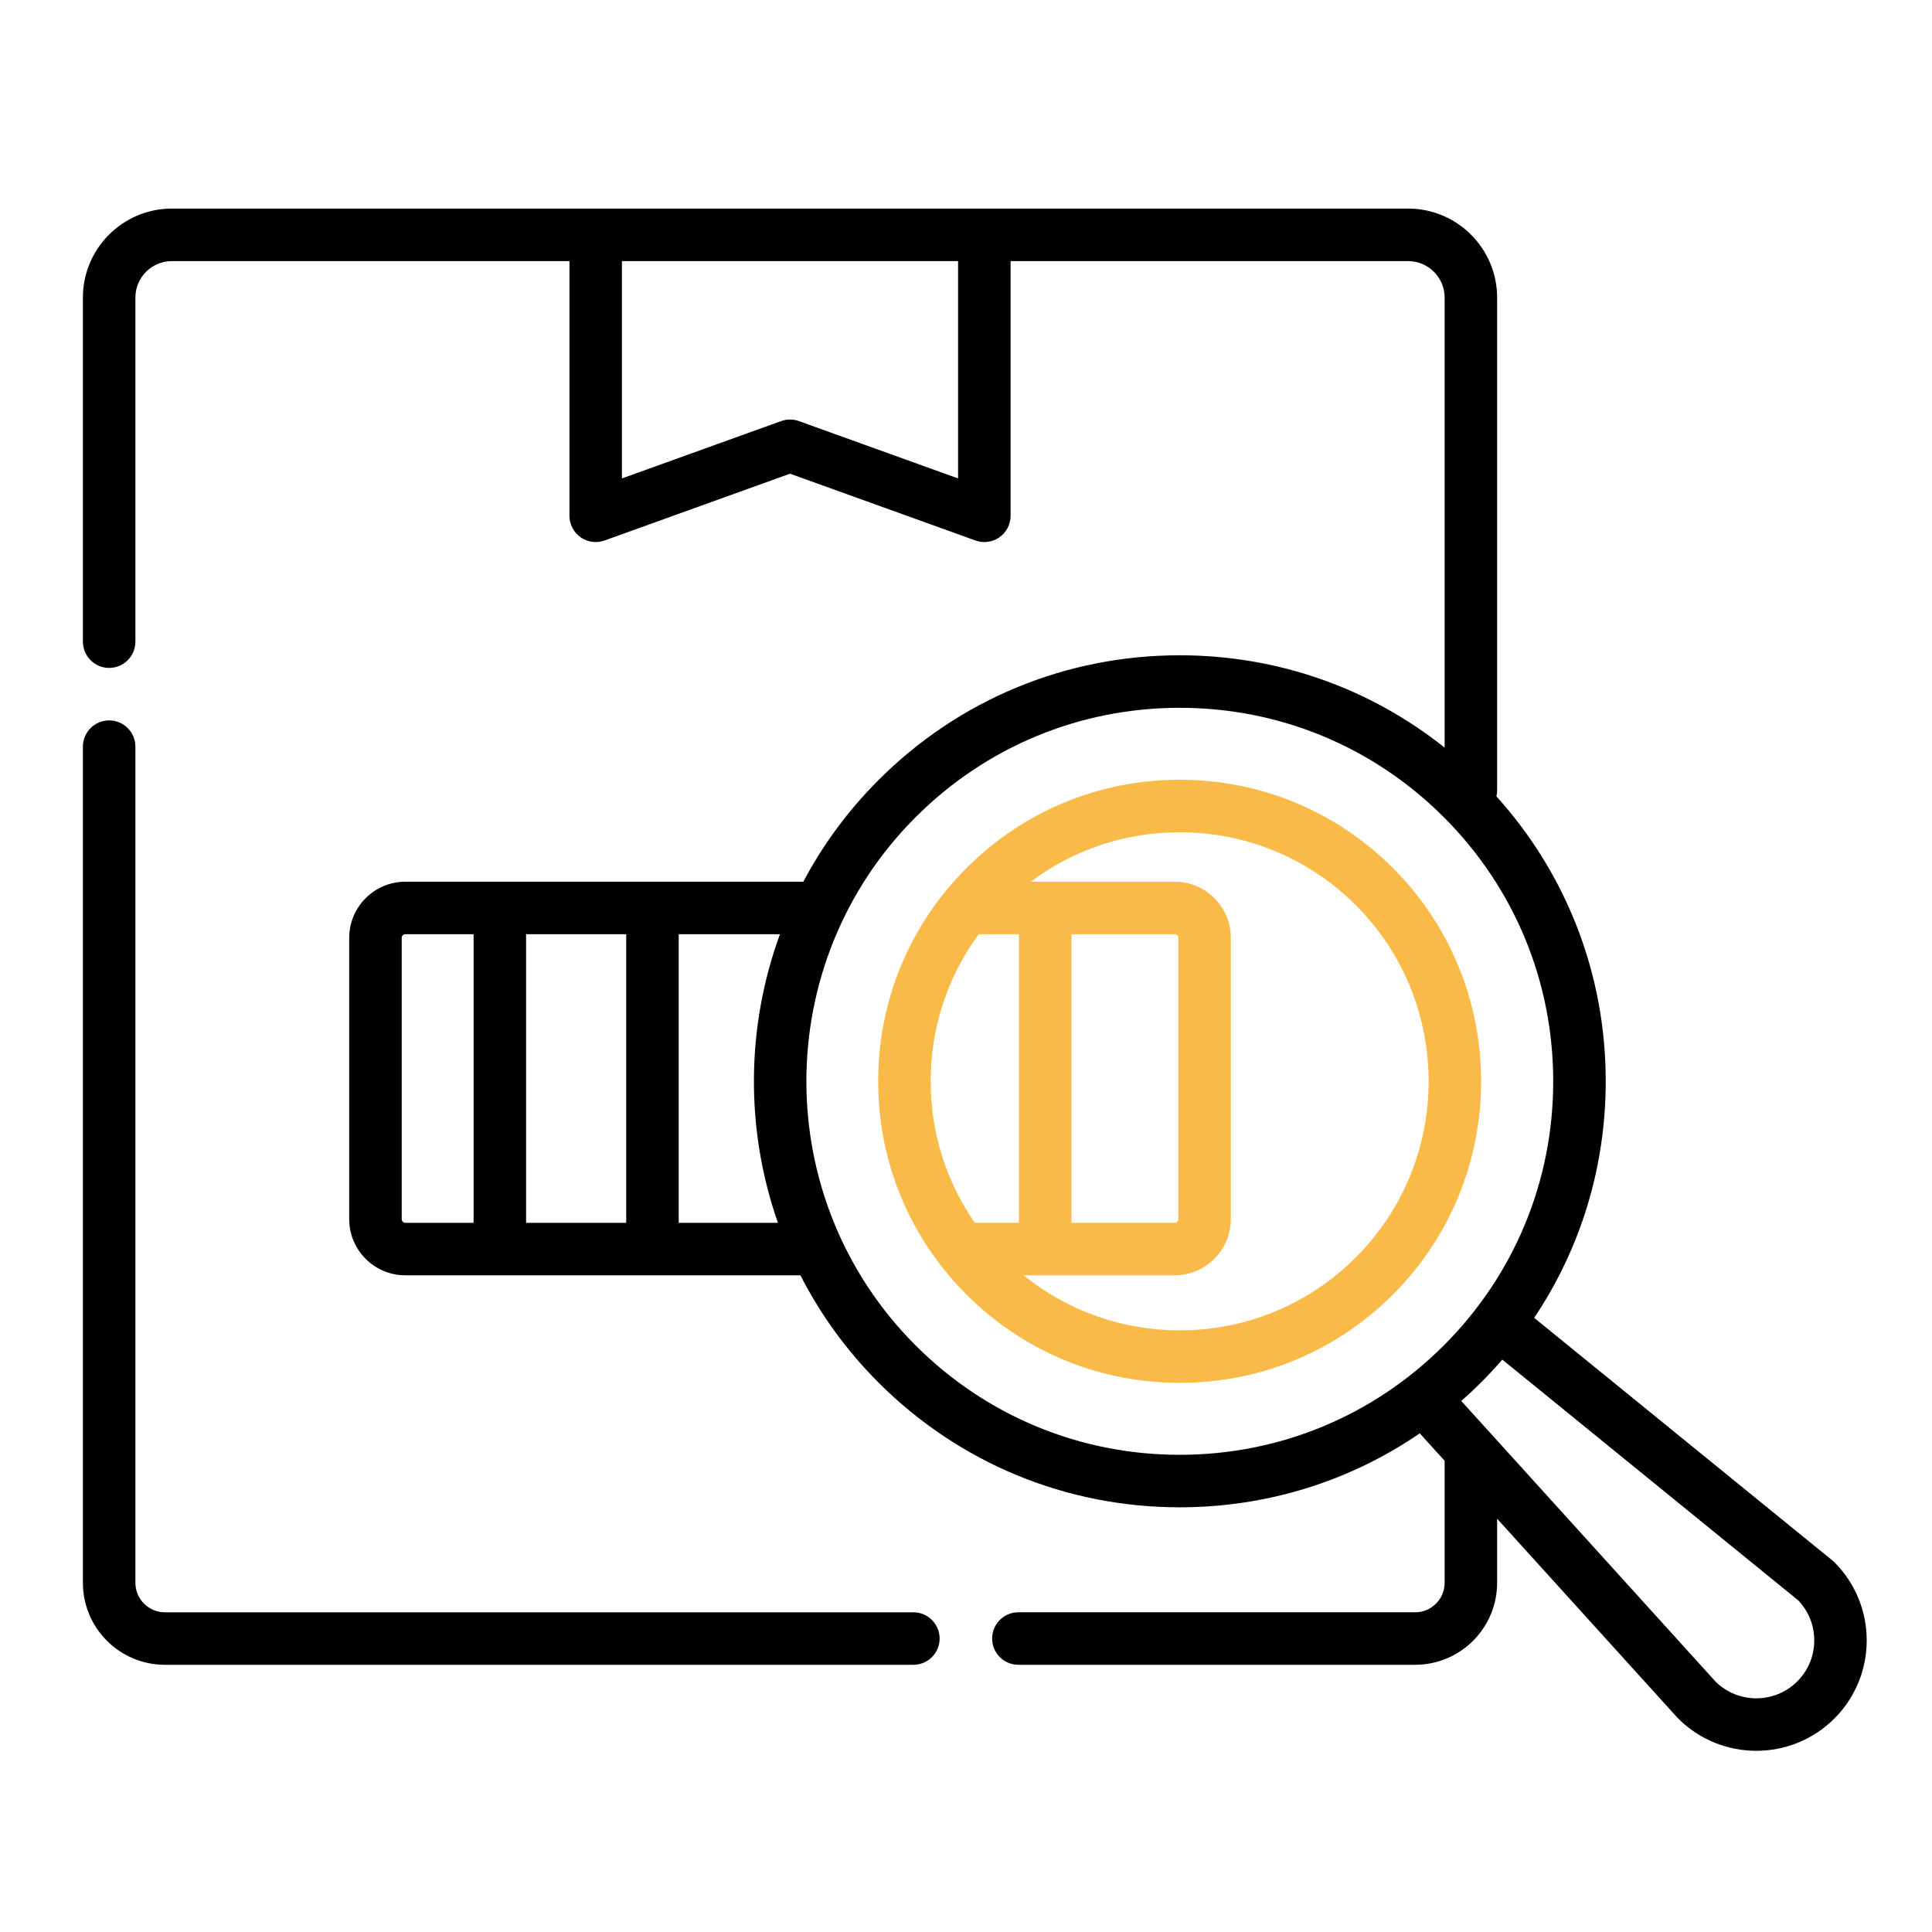
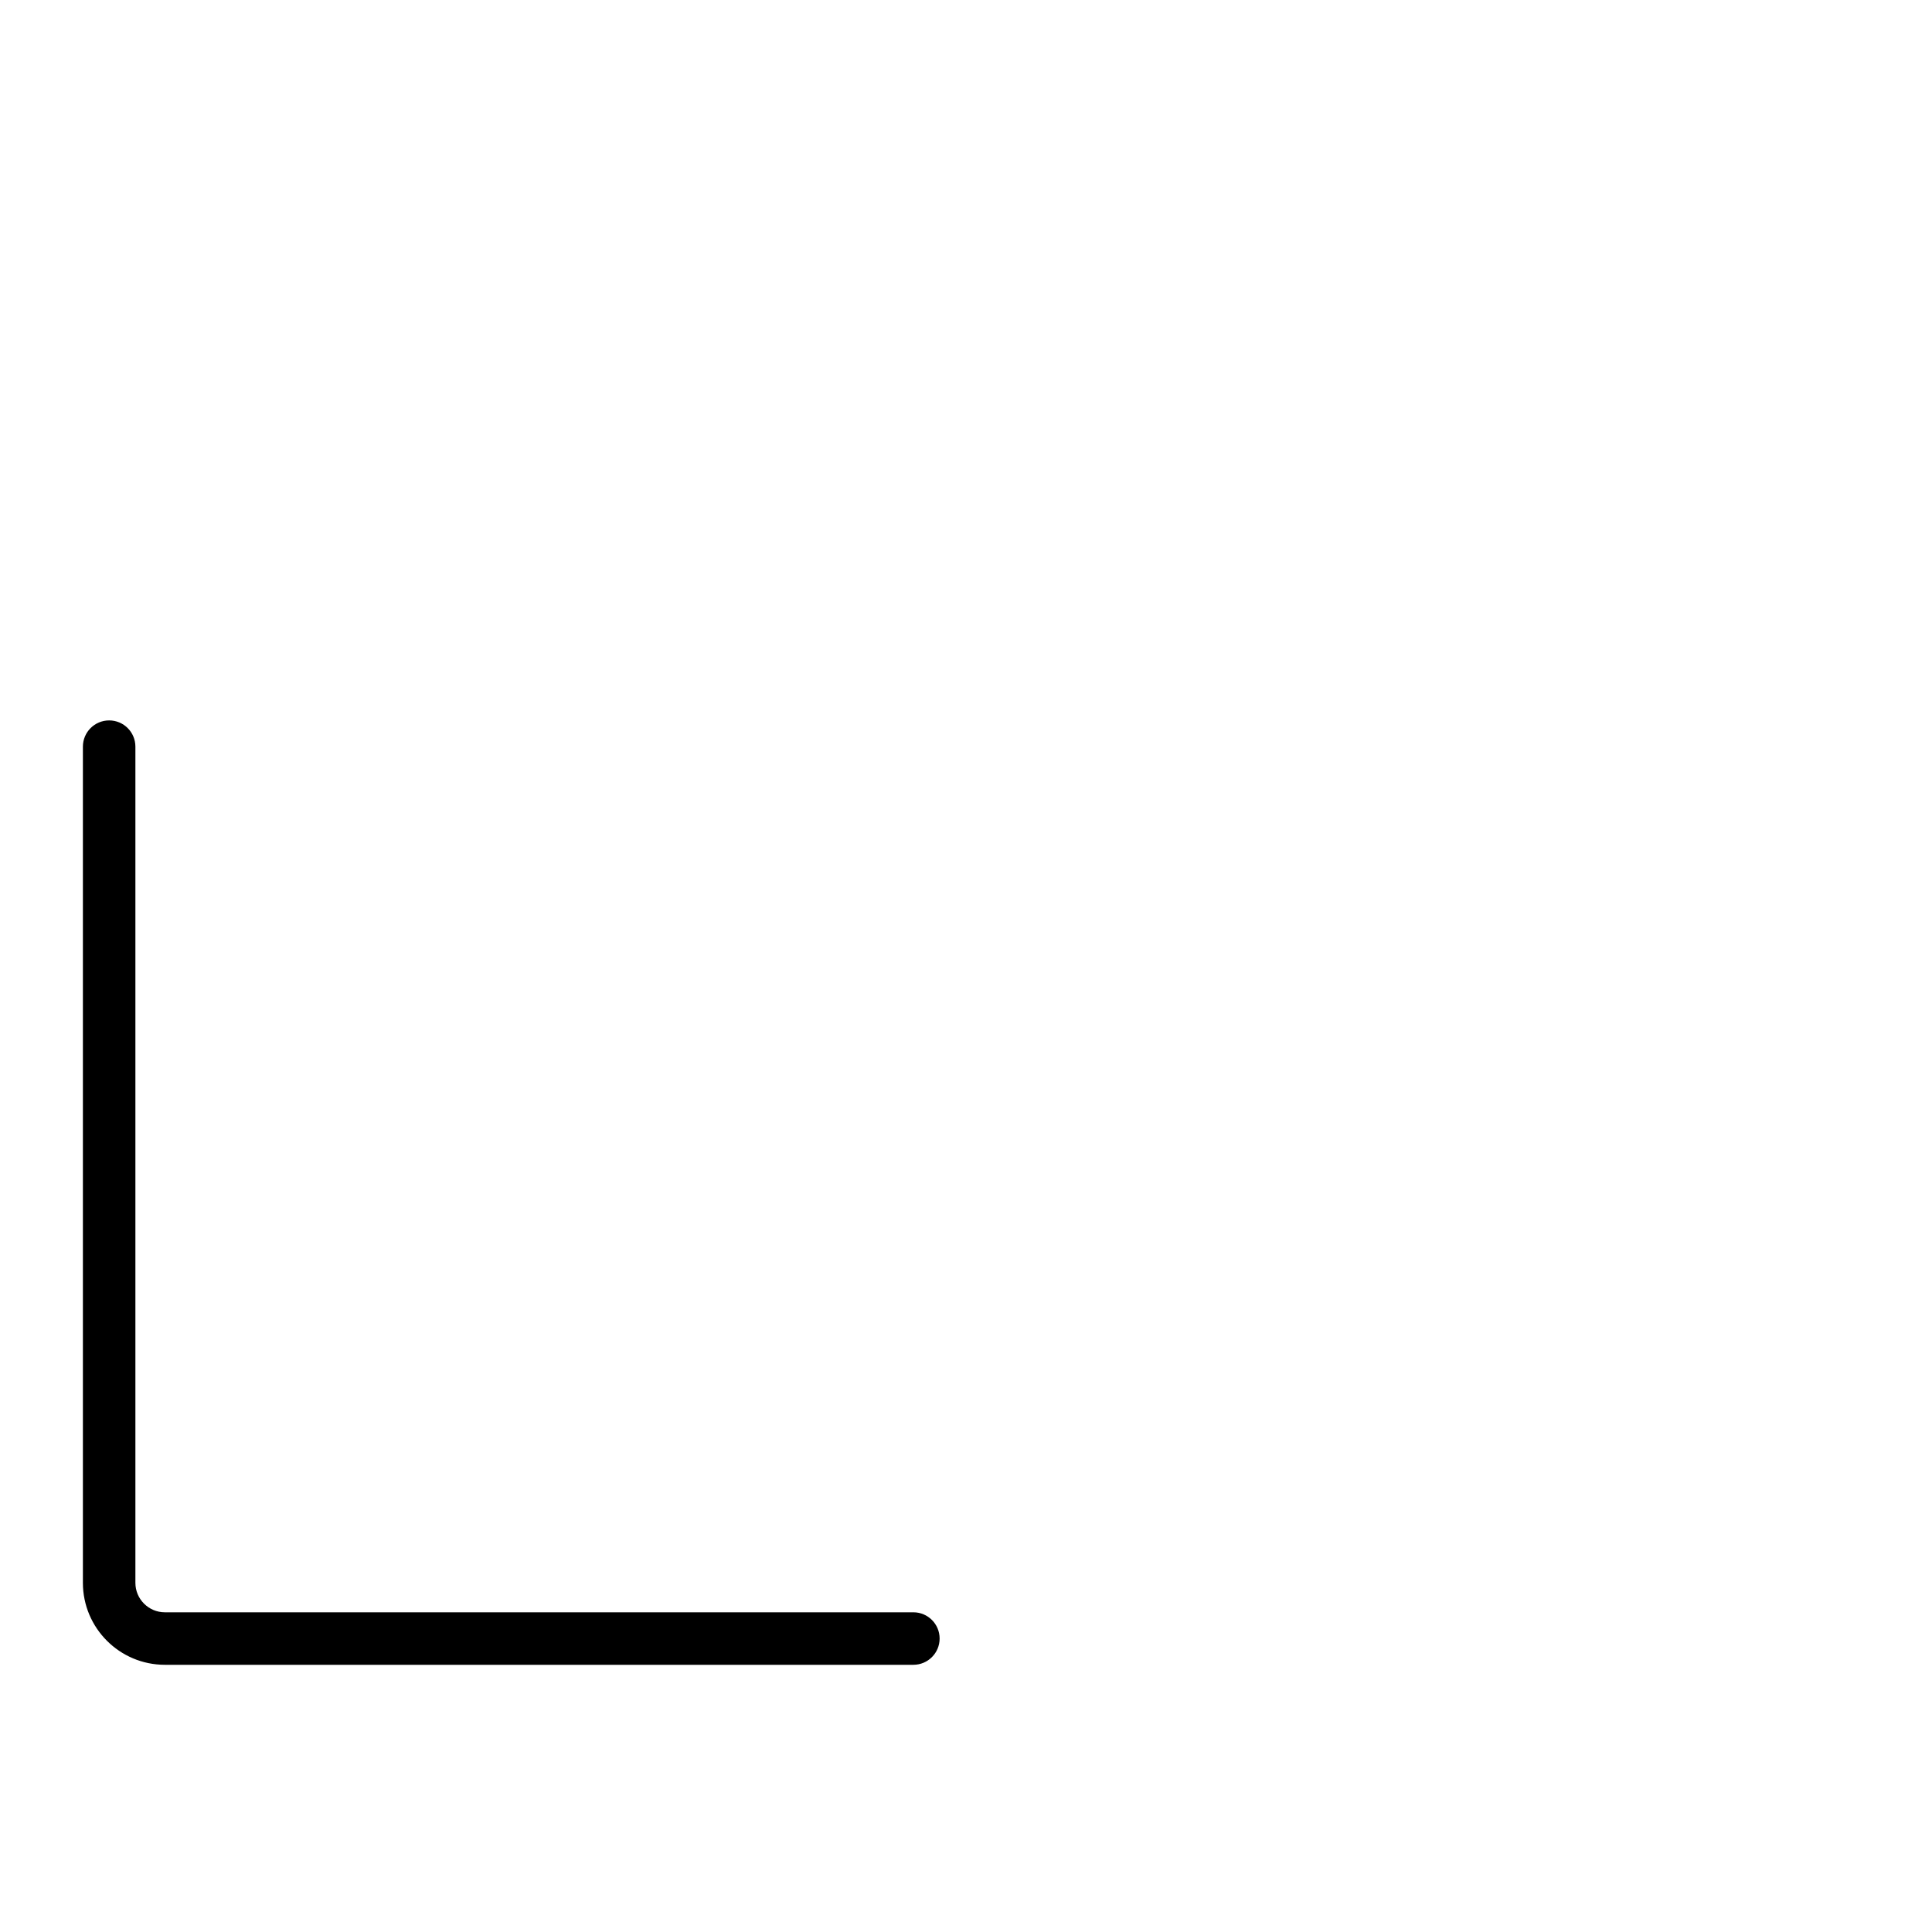
<svg xmlns="http://www.w3.org/2000/svg" xmlns:ns1="http://www.serif.com/" width="100%" height="100%" viewBox="0 0 361 361" version="1.1" xml:space="preserve" style="fill-rule:evenodd;clip-rule:evenodd;stroke-linejoin:round;stroke-miterlimit:2;">
  <g transform="matrix(1,0,0,1,-2489,-2176)">
    <g id="_36" ns1:id="36" transform="matrix(1,0,0,1,2489.49,2176.97)">
      <rect x="0" y="0" width="360" height="360" style="fill:none;" />
      <g transform="matrix(0.868,0,0,0.868,15,38.001)">
        <path d="M178.777,302.18L17.645,302.18C14.148,302.18 11.301,299.332 11.301,295.836L11.301,115.836C11.301,112.715 8.773,110.184 5.652,110.184C2.531,110.184 0,112.715 0,115.836L0,295.836C0,305.566 7.914,313.48 17.645,313.48L178.777,313.48C181.898,313.48 184.426,310.949 184.426,307.828C184.426,304.707 181.898,302.18 178.777,302.18Z" style="fill-rule:nonzero;" />
-         <path d="M377.047,291.41C376.91,291.277 376.766,291.145 376.617,291.023L312.414,238.793C322.434,223.848 327.816,206.273 327.816,187.871C327.816,164.996 319.496,143.402 304.289,126.539C304.383,126.133 304.438,125.707 304.438,125.27L304.438,19.156C304.438,8.598 295.844,0.004 285.285,0.004L19.152,0.004C8.594,0.004 0,8.598 0,19.156L0,93.23C0,96.352 2.531,98.883 5.652,98.883C8.773,98.883 11.301,96.352 11.301,93.23L11.301,19.156C11.301,14.828 14.824,11.309 19.152,11.309L104.738,11.309L104.738,66.137C104.738,67.977 105.633,69.703 107.141,70.762C108.645,71.816 110.57,72.078 112.305,71.453L152.219,57.074L192.137,71.453C192.758,71.68 193.406,71.789 194.051,71.789C195.195,71.789 196.336,71.438 197.301,70.762C198.805,69.703 199.703,67.977 199.703,66.137L199.703,11.309L285.285,11.309C289.613,11.309 293.137,14.828 293.137,19.156L293.137,116.043C276.977,103.164 257.082,96.164 236.109,96.164C211.613,96.164 188.586,105.703 171.262,123.027C164.645,129.645 159.254,137.035 155.086,144.906L69.41,144.906C62.75,144.906 57.328,150.324 57.328,156.988L57.328,217.555C57.328,224.219 62.75,229.637 69.41,229.637L154.465,229.637C158.711,237.957 164.309,245.766 171.262,252.719C188.582,270.039 211.613,279.578 236.109,279.578C254.82,279.578 272.676,274.008 287.785,263.656L293.137,269.562L293.137,295.836C293.137,299.332 290.289,302.176 286.793,302.176L201.383,302.176C198.258,302.176 195.73,304.707 195.73,307.828C195.73,310.949 198.258,313.48 201.383,313.48L286.793,313.48C296.523,313.48 304.438,305.562 304.438,295.836L304.438,282.035L343.223,324.84C343.285,324.906 343.352,324.977 343.414,325.039C348.051,329.676 354.141,331.996 360.23,331.996C366.32,331.996 372.41,329.676 377.047,325.039C386.316,315.77 386.316,300.684 377.047,291.41ZM188.398,58.094L154.133,45.75C152.895,45.305 151.539,45.305 150.305,45.75L116.039,58.094L116.039,11.309L188.398,11.309L188.398,58.094ZM116.957,156.207L116.957,218.336L95.406,218.336L95.406,156.207L116.957,156.207ZM68.629,217.555L68.629,156.988C68.629,156.555 68.98,156.207 69.41,156.207L84.105,156.207L84.105,218.336L69.41,218.336C68.98,218.336 68.629,217.984 68.629,217.555ZM128.257,218.336L128.257,156.207L150.055,156.207C142.73,176.203 142.582,198.258 149.617,218.336L128.257,218.336ZM179.254,244.727C147.906,213.379 147.906,162.367 179.254,131.02C194.441,115.832 214.633,107.469 236.109,107.469C257.586,107.469 277.777,115.832 292.961,131.02C308.148,146.203 316.512,166.395 316.512,187.871C316.512,209.348 308.148,229.539 292.961,244.727C277.777,259.914 257.586,268.277 236.109,268.277C214.633,268.277 194.441,259.914 179.254,244.727ZM369.055,317.051C364.219,321.883 356.371,321.914 351.496,317.137L296.723,256.688C298.168,255.414 299.582,254.094 300.957,252.719C302.555,251.121 304.086,249.473 305.551,247.781L369.238,299.594C371.477,301.926 372.707,304.984 372.707,308.227C372.707,311.559 371.41,314.691 369.055,317.051Z" style="fill-rule:nonzero;" />
-         <path d="M282.008,141.973C269.75,129.711 253.449,122.961 236.109,122.961C218.77,122.961 202.469,129.711 190.207,141.973C177.949,154.23 171.195,170.531 171.195,187.871C171.195,205.211 177.949,221.512 190.207,233.774C202.469,246.035 218.77,252.785 236.109,252.785C253.449,252.785 269.75,246.035 282.008,233.774C307.32,208.465 307.32,167.281 282.008,141.973ZM235.027,156.207C235.457,156.207 235.809,156.555 235.809,156.988L235.809,217.555C235.809,217.984 235.457,218.336 235.027,218.336L212.797,218.336L212.797,156.207L235.027,156.207ZM192.844,156.207L201.496,156.207L201.496,218.336L191.996,218.336C185.828,209.449 182.5,198.918 182.5,187.871C182.5,176.324 186.129,165.34 192.844,156.207ZM274.016,225.781C263.891,235.906 250.43,241.484 236.109,241.484C223.73,241.484 211.996,237.309 202.5,229.637L235.027,229.637C241.688,229.637 247.109,224.219 247.109,217.555L247.109,156.988C247.109,150.324 241.688,144.906 235.027,144.906L204.039,144.906C213.25,138 224.391,134.262 236.109,134.262C250.426,134.262 263.891,139.84 274.016,149.965C294.922,170.867 294.922,204.879 274.016,225.781Z" style="fill:rgb(249,186,72);fill-rule:nonzero;" />
      </g>
    </g>
  </g>
</svg>